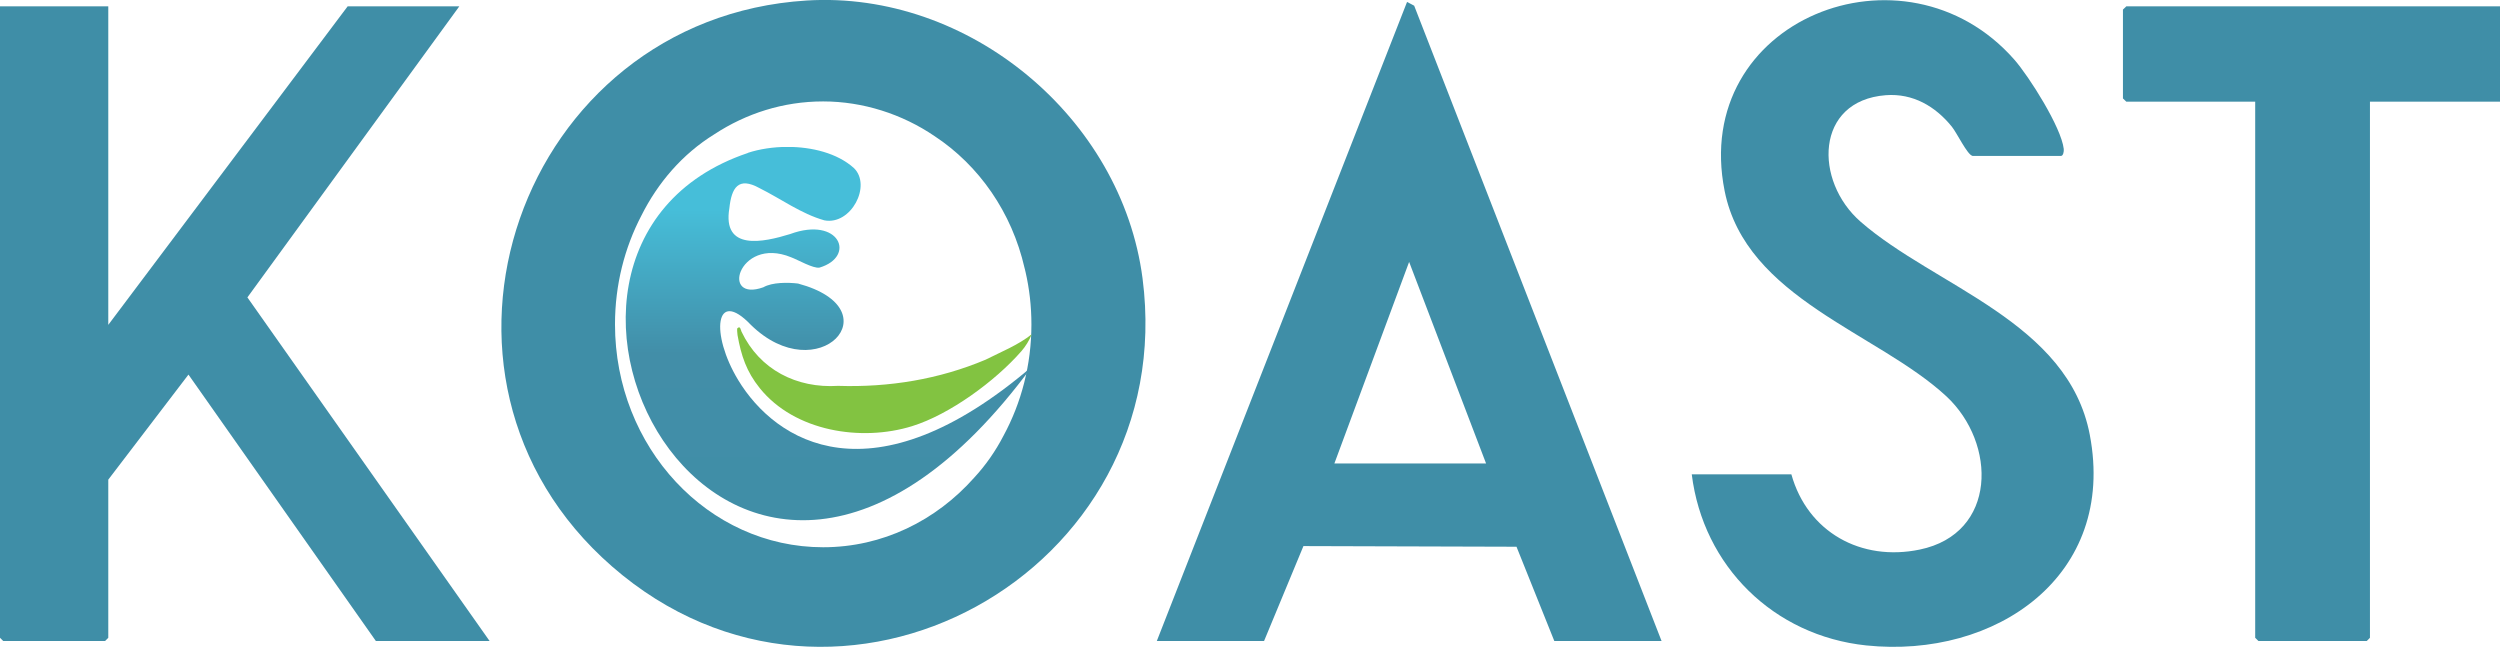
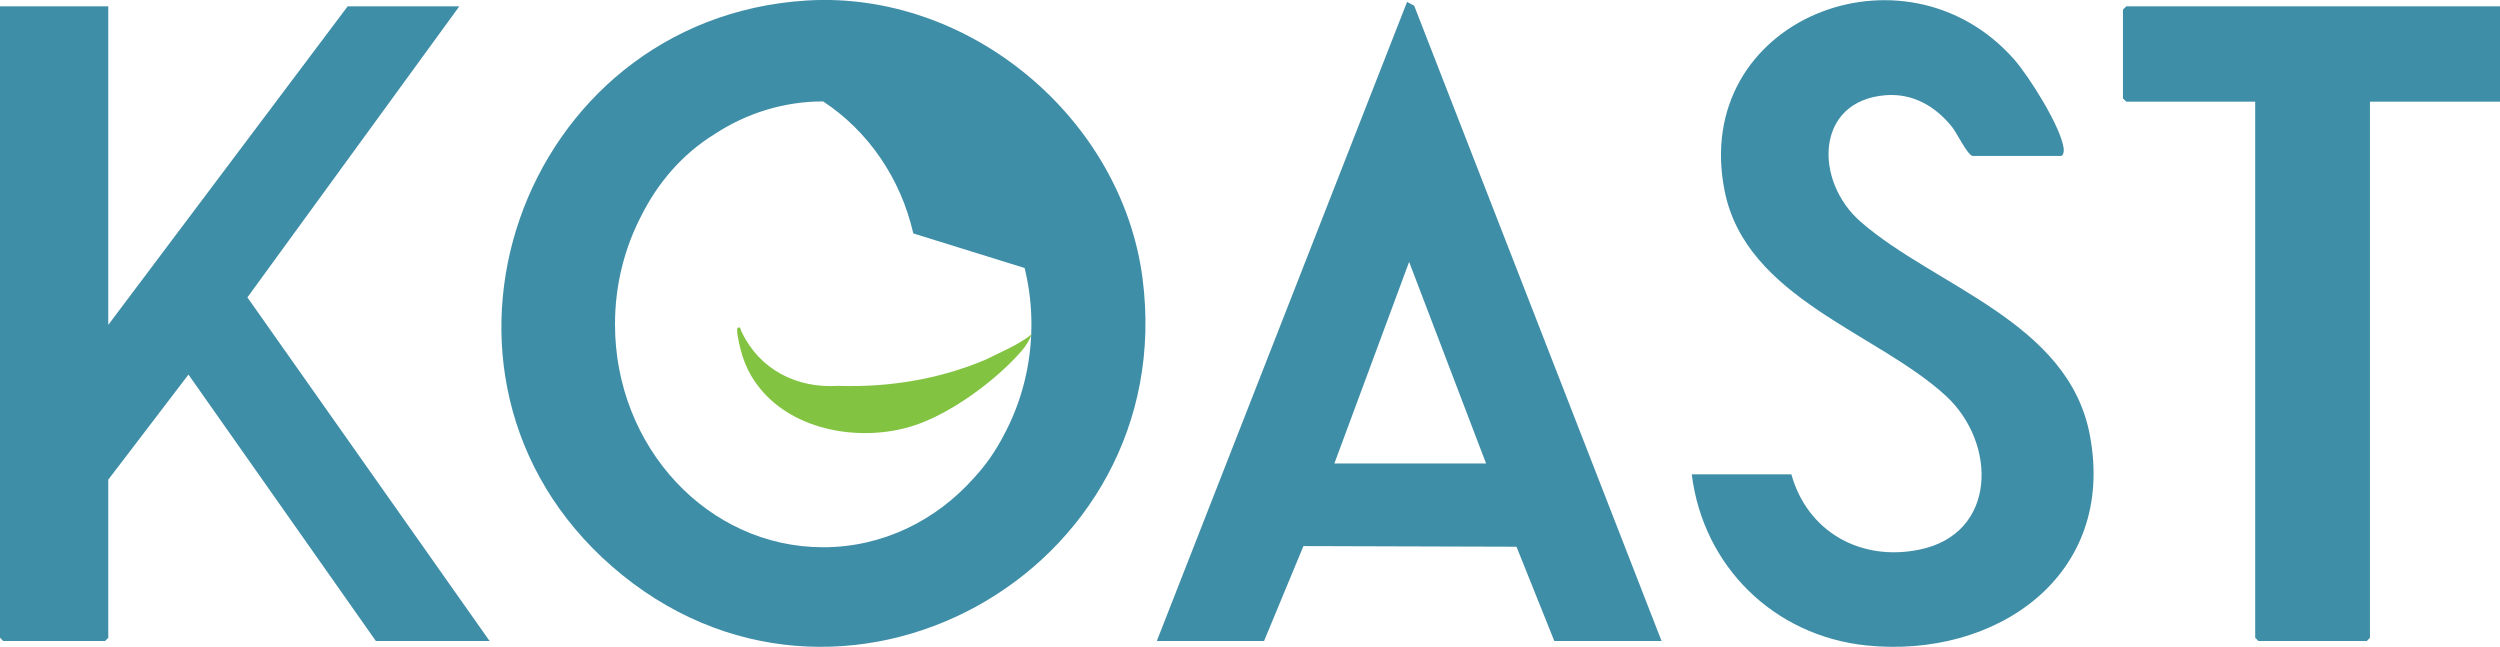
<svg xmlns="http://www.w3.org/2000/svg" id="Layer_1" version="1.1" viewBox="0 0 193.01 49.94">
  <defs>
    <style> .st0 { fill: none; } .st1 { fill: #3f8ea7; } .st2 { fill: url(#linear-gradient); } .st3 { fill: #82c341; } .st4 { clip-path: url(#clippath); } </style>
    <clipPath id="clippath">
      <path class="st0" d="M57.74,11.81c-22.18,7.47-1.29,48.06,21.93,16.49-12.37,10.58-19.79,5.81-22.68,1.04-2.16-3.57-1.78-7.15.98-4.26,5.18,5.08,11.09-1.19,3.64-3.19-.76-.09-1.99-.11-2.68.29-1.63.58-2.12-.33-1.74-1.23.41-.97,1.81-1.94,3.88-1.09.52.19,1.72.89,2.2.8,2.86-.86,1.53-3.99-2.27-2.59-2.07.64-5.25,1.33-4.69-2,.17-1.58.69-2.45,2.32-1.55,1.67.83,3.21,1.98,5.01,2.49,2.06.4,3.68-2.69,2.28-4.04-1.28-1.15-3.25-1.63-5.12-1.63-1.11,0-2.18.17-3.06.46" />
    </clipPath>
    <linearGradient id="linear-gradient" x1="-203.69" y1="469.55" x2="-202.69" y2="469.55" gradientTransform="translate(-19235.05 8371.77) rotate(90) scale(41.09 -41.09)" gradientUnits="userSpaceOnUse">
      <stop offset="0" stop-color="#46bed9" />
      <stop offset=".34" stop-color="#46bed9" />
      <stop offset=".61" stop-color="#428ea8" />
      <stop offset="1" stop-color="#3f8ea7" />
    </linearGradient>
  </defs>
-   <path class="st1" d="M88.21,21.5C86.6,9.09,74.8-.74,62.27.04c-22.12,1.38-31.9,28.96-15.02,43.69,17.42,15.19,43.9.48,40.96-22.23M79.1,20.69c.01.05.02.1.04.15,0,.04.02.09.03.13.3,1.3.46,2.67.46,4.07,0,3.13-.78,6.06-2.15,8.59-.62,1.2-1.39,2.3-2.28,3.26-2.93,3.3-7.06,5.36-11.65,5.36-8.88,0-16.07-7.71-16.07-17.21,0-3.05.74-5.91,2.04-8.4,1.27-2.53,3.15-4.74,5.64-6.28,2.44-1.6,5.31-2.53,8.39-2.53s6.1.98,8.59,2.67c3.45,2.27,5.98,5.9,6.96,10.19" />
+   <path class="st1" d="M88.21,21.5C86.6,9.09,74.8-.74,62.27.04c-22.12,1.38-31.9,28.96-15.02,43.69,17.42,15.19,43.9.48,40.96-22.23M79.1,20.69c.01.05.02.1.04.15,0,.04.02.09.03.13.3,1.3.46,2.67.46,4.07,0,3.13-.78,6.06-2.15,8.59-.62,1.2-1.39,2.3-2.28,3.26-2.93,3.3-7.06,5.36-11.65,5.36-8.88,0-16.07-7.71-16.07-17.21,0-3.05.74-5.91,2.04-8.4,1.27-2.53,3.15-4.74,5.64-6.28,2.44-1.6,5.31-2.53,8.39-2.53c3.45,2.27,5.98,5.9,6.96,10.19" />
  <polygon class="st1" points="8.36 .49 8.36 25.08 26.84 .49 35.46 .49 19.1 22.96 37.8 49.49 29.02 49.49 14.55 28.92 8.36 37.03 8.36 49.24 8.11 49.49 .25 49.49 0 49.24 0 .49 8.36 .49" />
  <path class="st1" d="M114.73,35.78l-5.94-15.56-5.77,15.56h11.71ZM128.28,49.49h-8.28l-2.92-7.28-16.45-.05-3.04,7.33h-8.28L108.63.15l.55.29,19.1,49.05Z" />
  <path class="st1" d="M152.28,12.03c-.39-.07-1.2-1.77-1.59-2.25-1.27-1.57-3-2.59-5.1-2.43-5.47.42-5.56,6.63-1.93,9.78,5.74,5,16.02,7.71,17.68,16.44,2.08,10.89-7.26,17.3-17.26,16.26-7.14-.75-12.59-6.11-13.47-13.21h7.69c1.25,4.47,5.39,6.75,9.91,5.81,5.99-1.24,5.96-8.21,2.05-11.84-5.32-4.92-15.45-7.55-17.11-15.84-2.65-13.23,13.9-19.77,22.36-10.15,1.15,1.31,3.63,5.23,3.82,6.9.02.2-.04.54-.22.54h-6.86Z" />
  <polygon class="st1" points="193.01 .49 193.01 7.85 182.97 7.85 182.97 49.24 182.72 49.49 174.36 49.49 174.11 49.24 174.11 7.85 164.16 7.85 163.9 7.6 163.9 .74 164.16 .49 193.01 .49" />
  <g class="st4">
-     <rect class="st2" x="35.56" y="11.35" width="44.12" height="48.53" />
-   </g>
+     </g>
  <path class="st3" d="M79.65,25.82c-.19.47-.47.92-.8,1.3-2.01,2.3-5.53,4.88-8.43,5.78-3.93,1.22-9.07.41-11.76-2.93-1.03-1.28-1.44-2.51-1.72-4.1-.01-.09-.05-.46-.02-.52.24-.23.26.11.33.26,1.4,2.94,4.26,4.38,7.45,4.18,3.94.13,7.81-.51,11.39-2.02,1.21-.61,2.5-1.12,3.56-1.96" />
</svg>